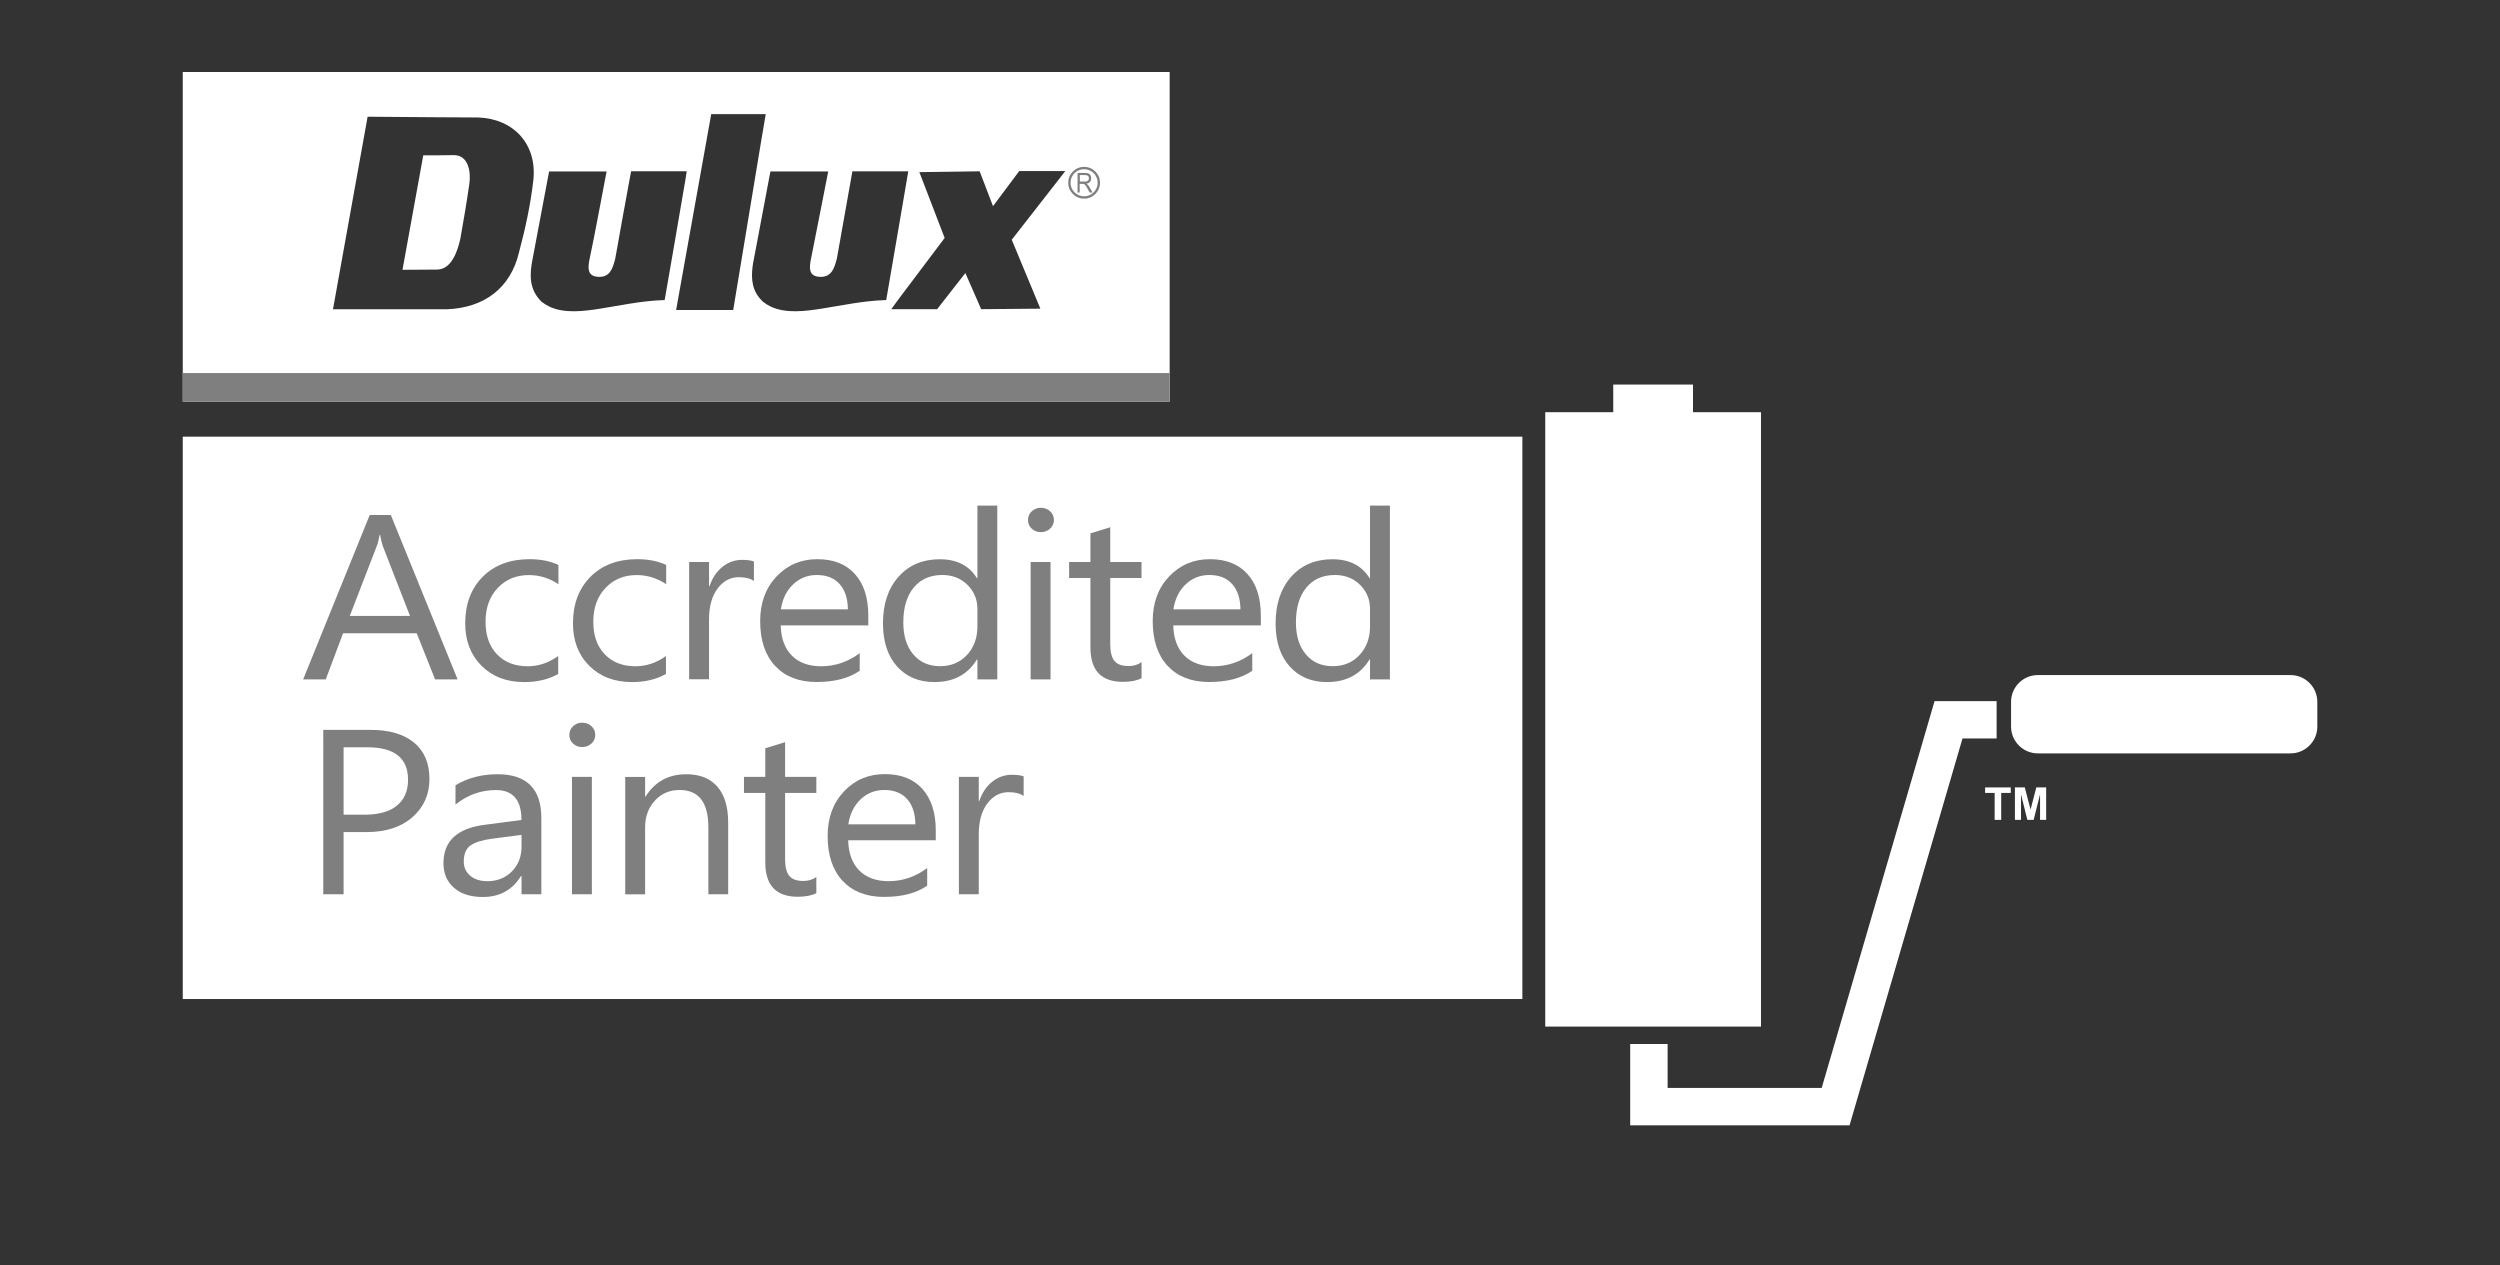
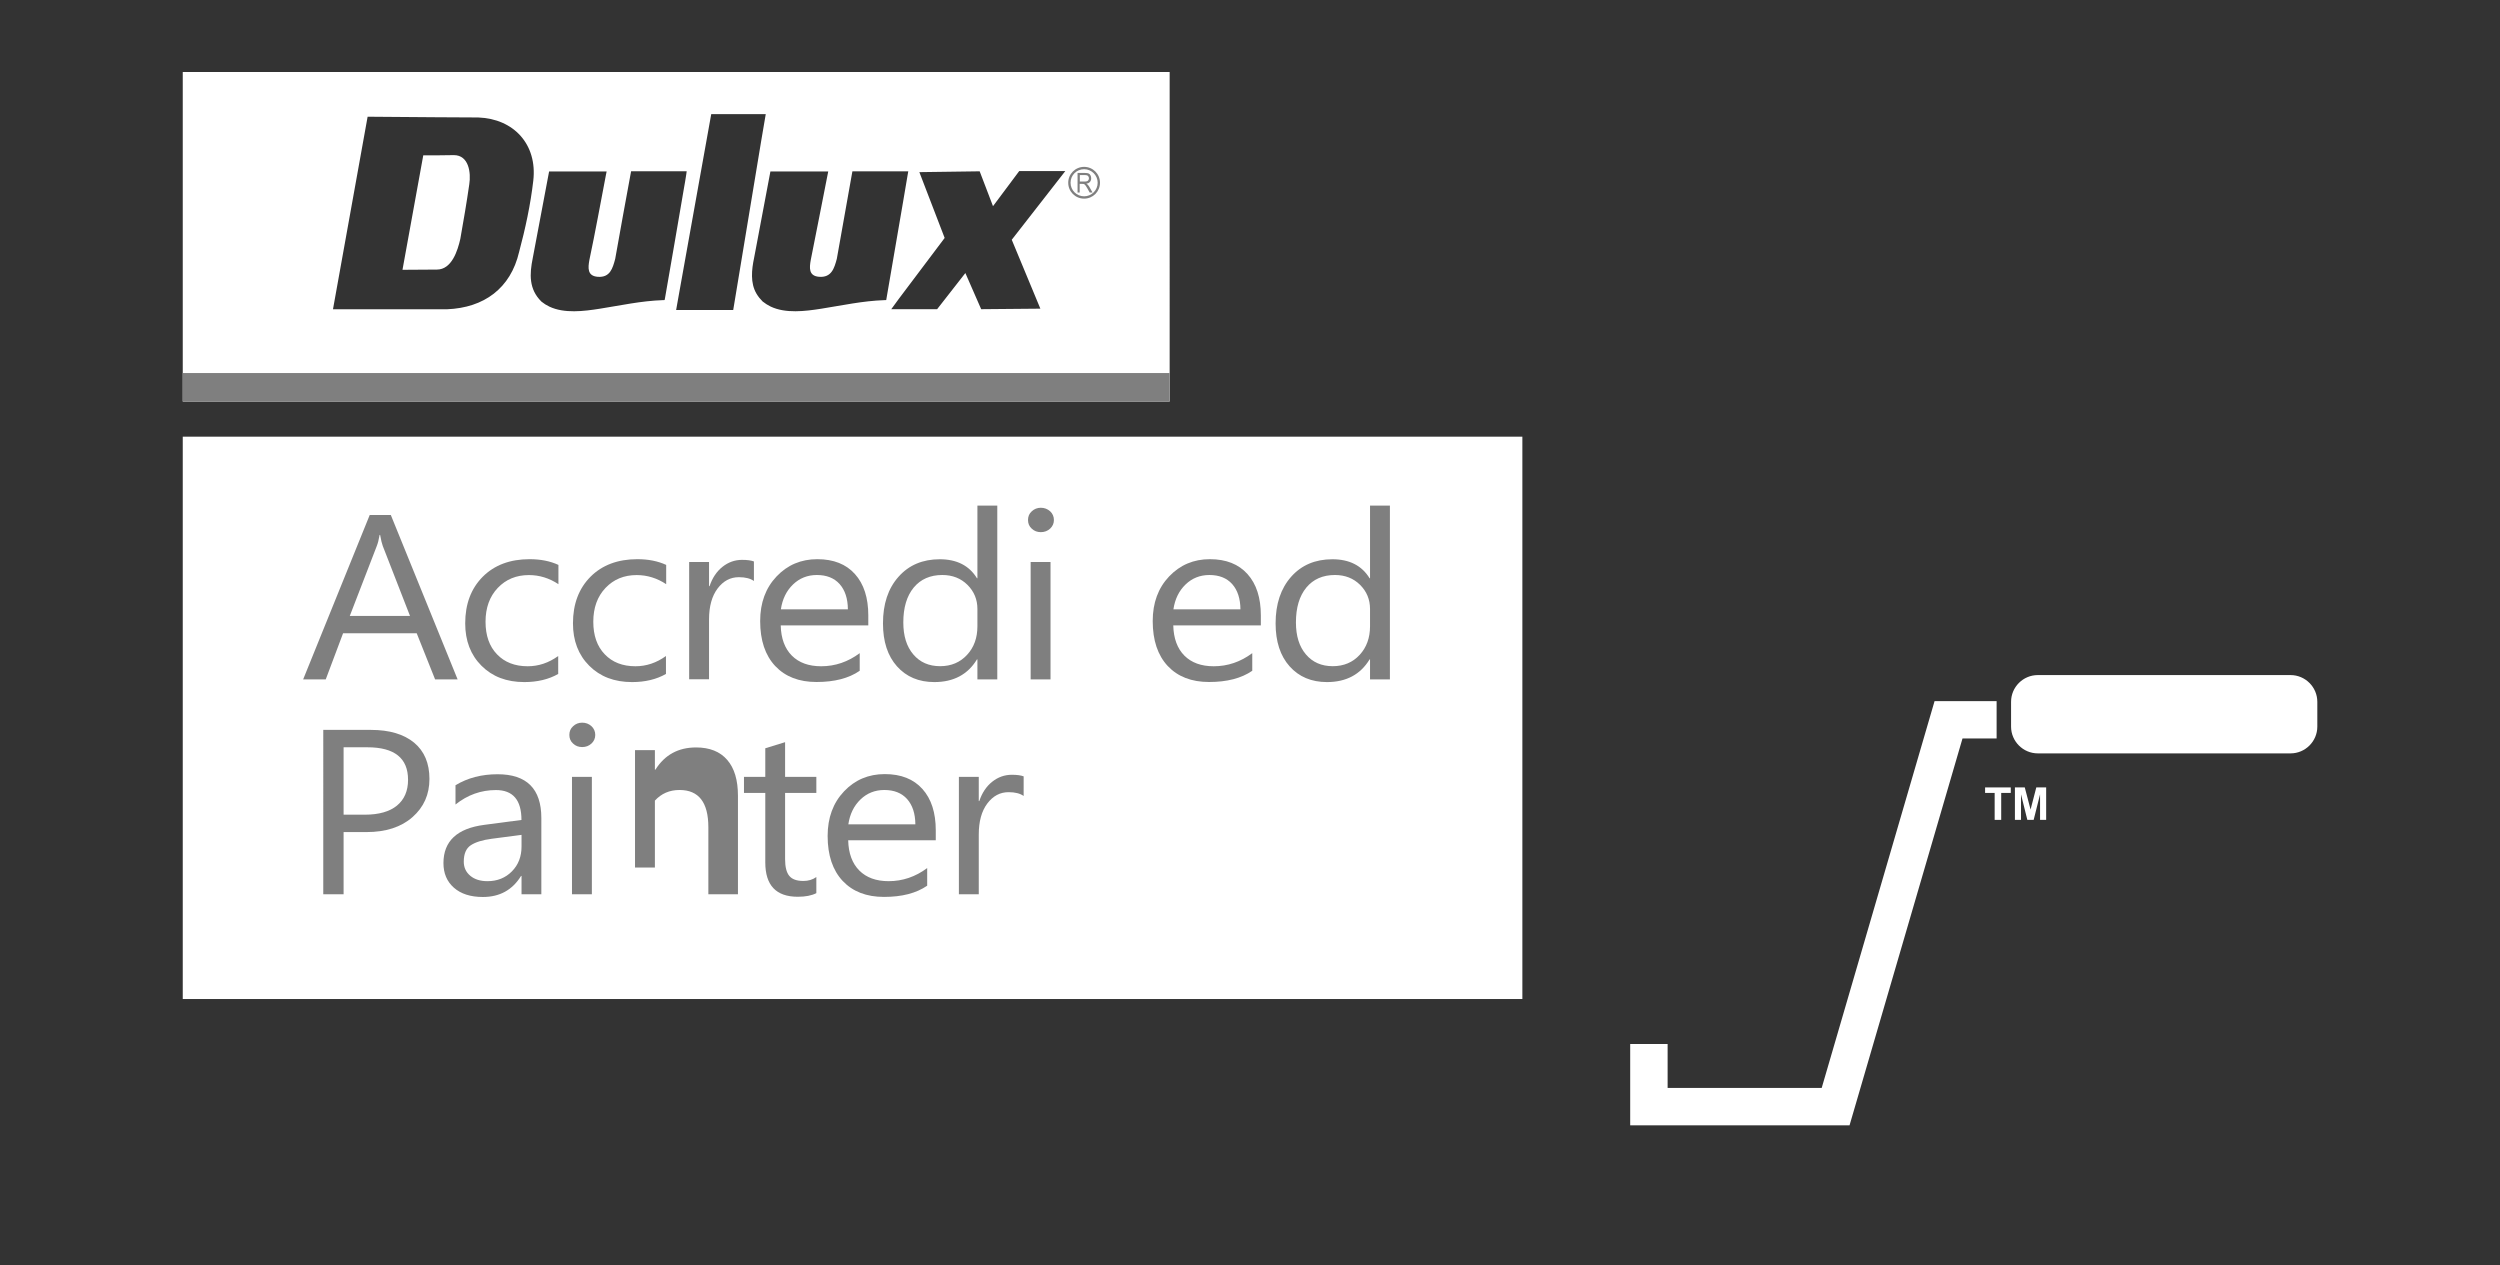
<svg xmlns="http://www.w3.org/2000/svg" version="1.1" id="Layer_1" x="0px" y="0px" viewBox="0 0 332 168" style="enable-background:new 0 0 332 168;" xml:space="preserve">
  <rect x="0" y="0" width="332" height="168" fill="#333333" stroke="none" />
  <style type="text/css">
	.st0{fill-rule:evenodd;clip-rule:evenodd;fill:#FFFFFF;}
	.st1{fill:#7F7F7F;}
	.st2{fill-rule:evenodd;clip-rule:evenodd;fill:#7F7F7F;}
</style>
  <g>
    <polygon class="st0" points="267.58,108.88 267.58,104.57 268.89,104.57 269.66,107.51 270.42,104.57 271.73,104.57 271.73,108.88    270.92,108.88 270.92,105.49 270.07,108.88 269.23,108.88 268.39,105.49 268.39,108.88  " />
    <polygon class="st0" points="264.89,108.88 264.89,105.3 263.62,105.3 263.62,104.57 267.03,104.57 267.03,105.3 265.76,105.3    265.76,108.88  " />
    <polygon class="st0" points="265.15,98.07 260.62,98.07 245.62,149.44 216.49,149.44 216.49,138.64 221.46,138.64 221.46,144.48    241.92,144.48 256.91,93.11 265.15,93.11  " />
    <path class="st0" d="M270.62,89.65h33.57c1.95,0,3.55,1.6,3.55,3.55v3.3c0,1.95-1.6,3.55-3.55,3.55h-33.57   c-1.95,0-3.55-1.6-3.55-3.55v-3.3C267.07,91.25,268.66,89.65,270.62,89.65z" />
-     <polygon class="st0" points="233.86,54.74 224.83,54.74 224.83,51.07 214.24,51.07 214.24,54.74 205.21,54.74 205.21,136.33    233.86,136.33  " />
    <rect x="24.27" y="57.99" class="st0" width="177.9" height="74.68" />
    <path class="st1" d="M54.45,81.8l-3.62-9.3c-0.11-0.31-0.24-0.8-0.35-1.46h-0.07c-0.1,0.62-0.23,1.1-0.37,1.46l-3.59,9.3H54.45z    M60.77,90.22h-2.99l-2.44-6.12h-9.78l-2.3,6.12h-3l8.84-21.83h2.8L60.77,90.22z" />
    <path class="st1" d="M74.13,89.5c-1.26,0.72-2.77,1.08-4.5,1.08c-2.35,0-4.24-0.72-5.69-2.17c-1.44-1.44-2.16-3.32-2.16-5.63   c0-2.57,0.78-4.63,2.33-6.19c1.55-1.55,3.63-2.33,6.22-2.33c1.45,0,2.72,0.25,3.83,0.76v2.56c-1.22-0.81-2.53-1.21-3.92-1.21   c-1.68,0-3.06,0.57-4.14,1.71c-1.08,1.14-1.62,2.64-1.62,4.49c0,1.83,0.51,3.27,1.52,4.32c1.01,1.06,2.37,1.59,4.08,1.59   c1.44,0,2.79-0.45,4.05-1.36V89.5z" />
    <path class="st1" d="M88.44,89.5c-1.26,0.72-2.77,1.08-4.5,1.08c-2.35,0-4.24-0.72-5.69-2.17c-1.44-1.44-2.16-3.32-2.16-5.63   c0-2.57,0.78-4.63,2.33-6.19c1.55-1.55,3.63-2.33,6.22-2.33c1.45,0,2.72,0.25,3.83,0.76v2.56c-1.22-0.81-2.53-1.21-3.92-1.21   c-1.68,0-3.06,0.57-4.14,1.71c-1.08,1.14-1.62,2.64-1.62,4.49c0,1.83,0.51,3.27,1.52,4.32c1.01,1.06,2.37,1.59,4.08,1.59   c1.44,0,2.79-0.45,4.05-1.36V89.5z" />
    <path class="st1" d="M100.11,77.15c-0.46-0.33-1.13-0.5-1.99-0.5c-1.13,0-2.07,0.5-2.83,1.51c-0.75,1-1.13,2.37-1.13,4.11v7.94   h-2.64V74.63h2.64v3.21h0.07c0.37-1.1,0.94-1.95,1.72-2.57c0.77-0.61,1.64-0.92,2.59-0.92c0.69,0,1.21,0.07,1.58,0.21V77.15z" />
    <path class="st1" d="M112.6,80.93c-0.01-1.44-0.38-2.56-1.1-3.37c-0.72-0.8-1.73-1.2-3.02-1.2c-1.24,0-2.3,0.42-3.17,1.26   c-0.87,0.84-1.41,1.94-1.61,3.3H112.6z M115.3,83.05h-11.62c0.04,1.73,0.54,3.08,1.48,4.02c0.94,0.94,2.24,1.41,3.89,1.41   c1.86,0,3.56-0.58,5.12-1.74v2.34c-1.45,1-3.36,1.49-5.74,1.49c-2.33,0-4.15-0.71-5.48-2.12c-1.33-1.42-2-3.41-2-5.97   c0-2.43,0.73-4.4,2.18-5.93c1.45-1.53,3.26-2.29,5.41-2.29c2.16,0,3.82,0.66,5,1.98c1.18,1.31,1.77,3.15,1.77,5.49V83.05z" />
    <path class="st1" d="M129.8,83.17v-2.3c0-1.26-0.44-2.32-1.32-3.2c-0.88-0.87-1.99-1.31-3.34-1.31c-1.61,0-2.88,0.56-3.8,1.67   c-0.92,1.12-1.38,2.66-1.38,4.63c0,1.8,0.44,3.21,1.33,4.25c0.88,1.04,2.07,1.56,3.56,1.56c1.47,0,2.66-0.51,3.58-1.51   C129.35,85.97,129.8,84.7,129.8,83.17 M132.44,90.22h-2.64v-2.65h-0.06c-1.22,2.01-3.11,3.01-5.66,3.01c-2.06,0-3.72-0.7-4.96-2.09   c-1.24-1.39-1.86-3.29-1.86-5.7c0-2.58,0.68-4.64,2.06-6.19c1.37-1.55,3.2-2.33,5.48-2.33c2.26,0,3.91,0.84,4.94,2.52h0.06v-9.65   h2.64V90.22z" />
    <path class="st1" d="M139.51,90.22h-2.64V74.63h2.64V90.22z M138.22,70.67c-0.47,0-0.87-0.15-1.2-0.46c-0.34-0.3-0.5-0.69-0.5-1.15   c0-0.47,0.16-0.86,0.5-1.16c0.33-0.31,0.74-0.47,1.2-0.47c0.48,0,0.89,0.16,1.24,0.47c0.33,0.31,0.5,0.7,0.5,1.16   c0,0.45-0.17,0.83-0.5,1.14C139.12,70.51,138.71,70.67,138.22,70.67z" />
-     <path class="st1" d="M151.59,90.07c-0.62,0.32-1.44,0.48-2.46,0.48c-2.89,0-4.32-1.52-4.32-4.57v-9.22h-2.83v-2.13h2.83v-3.8   l2.63-0.81v4.61h4.15v2.13h-4.15v8.79c0,1.04,0.19,1.79,0.57,2.23c0.37,0.45,0.99,0.67,1.87,0.67c0.66,0,1.23-0.17,1.72-0.52V90.07   z" />
    <path class="st1" d="M164.73,80.93c-0.01-1.44-0.38-2.56-1.1-3.37c-0.72-0.8-1.73-1.2-3.02-1.2c-1.24,0-2.3,0.42-3.17,1.26   c-0.87,0.84-1.41,1.94-1.61,3.3H164.73z M167.43,83.05h-11.62c0.04,1.73,0.54,3.08,1.48,4.02c0.94,0.94,2.24,1.41,3.89,1.41   c1.86,0,3.56-0.58,5.12-1.74v2.34c-1.45,1-3.36,1.49-5.74,1.49c-2.33,0-4.15-0.71-5.48-2.12c-1.33-1.42-2-3.41-2-5.97   c0-2.43,0.73-4.4,2.18-5.93c1.46-1.53,3.26-2.29,5.41-2.29c2.16,0,3.82,0.66,5,1.98c1.18,1.31,1.77,3.15,1.77,5.49V83.05z" />
    <path class="st1" d="M181.94,83.17v-2.3c0-1.26-0.44-2.32-1.32-3.2c-0.88-0.87-1.99-1.31-3.34-1.31c-1.61,0-2.88,0.56-3.8,1.67   c-0.92,1.12-1.38,2.66-1.38,4.63c0,1.8,0.44,3.21,1.33,4.25c0.88,1.04,2.07,1.56,3.56,1.56c1.47,0,2.66-0.51,3.58-1.51   C181.48,85.97,181.94,84.7,181.94,83.17 M184.58,90.22h-2.64v-2.65h-0.06c-1.22,2.01-3.11,3.01-5.66,3.01   c-2.06,0-3.72-0.7-4.96-2.09c-1.24-1.39-1.86-3.29-1.86-5.7c0-2.58,0.69-4.64,2.06-6.19c1.37-1.55,3.2-2.33,5.48-2.33   c2.26,0,3.91,0.84,4.94,2.52h0.06v-9.65h2.64V90.22z" />
    <path class="st1" d="M45.63,99.24v8.95h2.83c1.86,0,3.29-0.41,4.26-1.21c0.98-0.81,1.47-1.95,1.47-3.42c0-2.88-1.8-4.32-5.4-4.32   H45.63z M45.63,110.51v8.25h-2.7V96.93h6.33c2.46,0,4.37,0.57,5.74,1.7c1.36,1.14,2.03,2.74,2.03,4.81c0,2.07-0.75,3.76-2.26,5.08   c-1.5,1.32-3.54,1.98-6.1,1.98H45.63z" />
    <path class="st1" d="M69.26,110.87l-3.97,0.52c-1.22,0.16-2.15,0.45-2.77,0.86c-0.62,0.41-0.93,1.14-0.93,2.18   c0,0.76,0.28,1.38,0.86,1.87c0.57,0.48,1.33,0.72,2.29,0.72c1.31,0,2.39-0.44,3.24-1.3c0.86-0.87,1.28-1.97,1.28-3.3V110.87z    M71.9,118.76h-2.64v-2.44H69.2c-1.15,1.87-2.84,2.8-5.07,2.8c-1.64,0-2.92-0.41-3.85-1.23c-0.93-0.82-1.39-1.91-1.39-3.27   c0-2.91,1.81-4.61,5.43-5.08l4.93-0.65c0-2.65-1.13-3.97-3.39-3.97c-1.98,0-3.77,0.64-5.37,1.92v-2.56   c1.62-0.98,3.48-1.46,5.59-1.46c3.87,0,5.81,1.94,5.81,5.81V118.76z" />
    <path class="st1" d="M78.6,118.76h-2.64v-15.59h2.64V118.76z M77.31,99.21c-0.47,0-0.87-0.15-1.2-0.46c-0.34-0.3-0.5-0.69-0.5-1.15   c0-0.47,0.16-0.86,0.5-1.16c0.33-0.31,0.73-0.47,1.2-0.47c0.48,0,0.89,0.15,1.24,0.47c0.33,0.31,0.5,0.7,0.5,1.16   c0,0.45-0.17,0.83-0.5,1.14C78.21,99.06,77.79,99.21,77.31,99.21z" />
-     <path class="st1" d="M96.71,118.76h-2.64v-8.89c0-3.31-1.27-4.96-3.83-4.96c-1.32,0-2.41,0.47-3.27,1.41   c-0.87,0.94-1.3,2.13-1.3,3.56v8.89h-2.64v-15.59h2.64v2.59h0.07c1.24-1.97,3.04-2.95,5.4-2.95c1.8,0,3.18,0.55,4.13,1.65   c0.96,1.1,1.43,2.69,1.43,4.77V118.76z" />
+     <path class="st1" d="M96.71,118.76h-2.64v-8.89c0-3.31-1.27-4.96-3.83-4.96c-1.32,0-2.41,0.47-3.27,1.41   v8.89h-2.64v-15.59h2.64v2.59h0.07c1.24-1.97,3.04-2.95,5.4-2.95c1.8,0,3.18,0.55,4.13,1.65   c0.96,1.1,1.43,2.69,1.43,4.77V118.76z" />
    <path class="st1" d="M108.41,118.61c-0.62,0.32-1.44,0.48-2.46,0.48c-2.89,0-4.32-1.52-4.32-4.57v-9.22h-2.83v-2.13h2.83v-3.8   l2.63-0.81v4.61h4.15v2.13h-4.15v8.79c0,1.04,0.19,1.79,0.56,2.23c0.37,0.45,0.99,0.67,1.87,0.67c0.66,0,1.23-0.17,1.72-0.52   V118.61z" />
    <path class="st1" d="M121.56,109.48c-0.01-1.44-0.38-2.56-1.1-3.37c-0.72-0.8-1.73-1.2-3.02-1.2c-1.24,0-2.3,0.42-3.17,1.26   c-0.87,0.84-1.41,1.94-1.61,3.3H121.56z M124.26,111.59h-11.62c0.04,1.73,0.54,3.08,1.48,4.02c0.94,0.94,2.24,1.41,3.89,1.41   c1.85,0,3.56-0.58,5.12-1.74v2.34c-1.45,1-3.36,1.49-5.74,1.49c-2.33,0-4.15-0.71-5.48-2.12c-1.33-1.42-2-3.41-2-5.97   c0-2.43,0.73-4.4,2.18-5.93c1.45-1.53,3.26-2.29,5.41-2.29c2.16,0,3.82,0.66,5,1.98c1.18,1.31,1.77,3.15,1.77,5.49V111.59z" />
    <path class="st1" d="M135.93,105.7c-0.46-0.33-1.13-0.5-1.99-0.5c-1.13,0-2.07,0.5-2.83,1.51c-0.75,1-1.13,2.37-1.13,4.11v7.94   h-2.64v-15.59h2.64v3.21h0.07c0.37-1.1,0.94-1.95,1.72-2.57c0.77-0.61,1.64-0.92,2.59-0.92c0.69,0,1.21,0.07,1.58,0.21V105.7z" />
    <g>
      <path class="st0" d="M60.27,20.6l-2.37,0.03h-1.69l-2.76,15.2l4.45-0.03h0.12c1.98,0,2.76-2.53,3.11-4.07    c0.43-2.41,0.84-4.82,1.19-7.25C62.56,22.95,62.27,20.6,60.27,20.6z" />
      <path class="st0" d="M24.27,9.56v43.76h131.06V9.56H24.27z M59.38,41.07H44.22l4.6-25.57l9.09,0.07l5.6,0.03    c4.73,0.17,7.87,3.59,7.31,8.4c-0.36,3.14-1.06,6.4-1.88,9.45C67.81,38.31,64.26,40.87,59.38,41.07z M88.26,39.85l-0.27,0.01    c-2.85,0.1-5.55,0.7-8.35,1.14c-2.11,0.33-4.69,0.66-6.68-0.28c-0.38-0.18-0.73-0.4-1.05-0.66l-0.01-0.01l-0.01-0.01    c-1.66-1.64-1.58-3.62-1.14-5.77l2.17-11.5h7.64l-0.08,0.39c-0.73,3.79-1.41,7.59-2.21,11.36c-0.19,1.06-0.29,2.13,1.11,2.24    c1.64,0.12,1.98-1.12,2.32-2.39c0.68-3.79,1.35-7.57,2.06-11.36l0.05-0.27h7.38l-0.05,0.38c-0.09,0.62-0.2,1.24-0.31,1.86    c-0.81,4.88-1.69,9.75-2.52,14.62L88.26,39.85z M89.79,41.17l0.38-2.14l4.28-23.87h7.24l-0.62,3.65l-3.7,22.36H89.79z     M117.69,39.85l-0.27,0.01c-2.86,0.1-5.57,0.7-8.38,1.14c-2.11,0.33-4.71,0.66-6.7-0.29c-0.37-0.18-0.72-0.4-1.06-0.67    c-0.32-0.32-0.59-0.65-0.82-1.04c-0.84-1.42-0.64-3.2-0.32-4.73l0.28-1.48l1.89-10.02h7.68l-0.08,0.4    c-0.76,3.78-1.47,7.58-2.24,11.35c-0.19,1.06-0.29,2.13,1.11,2.24c1.64,0.12,2.01-1.12,2.35-2.39c0.68-3.78,1.35-7.57,2.02-11.35    l0.05-0.27h7.42l-0.07,0.39c-0.21,1.2-0.41,2.4-0.61,3.6c-0.74,4.29-1.48,8.58-2.21,12.87L117.69,39.85z M138.16,40.99l-7.86,0.07    l-2.1-4.8l-3.75,4.8h-6.09l1-1.37l6.09-8.09l-3.36-8.74l8.01-0.11l1.77,4.63l3.48-4.66h6.12l-7.11,9.12L138.16,40.99z" />
    </g>
    <rect x="24.27" y="49.54" class="st2" width="131.06" height="3.78" />
    <path class="st2" d="M143.97,22.47c0.99,0,1.8,0.81,1.8,1.8c0,0.99-0.81,1.8-1.8,1.8c-0.99,0-1.8-0.81-1.8-1.8   C142.17,23.27,142.97,22.47,143.97,22.47 M143.97,22.16c1.17,0,2.11,0.94,2.11,2.11c0,1.17-0.94,2.11-2.11,2.11   s-2.11-0.94-2.11-2.11C141.86,23.1,142.8,22.16,143.97,22.16z" />
    <path class="st1" d="M143.4,24.11h0.65c0.14,0,0.25-0.02,0.32-0.05c0.08-0.03,0.14-0.08,0.18-0.16c0.04-0.07,0.06-0.15,0.06-0.23   c0-0.12-0.04-0.22-0.12-0.3c-0.08-0.08-0.2-0.12-0.37-0.12h-0.72V24.11z M143.1,25.56v-2.59h1.01c0.2,0,0.36,0.02,0.46,0.07   c0.11,0.05,0.19,0.13,0.25,0.25c0.06,0.12,0.09,0.25,0.09,0.39c0,0.19-0.05,0.34-0.16,0.47c-0.1,0.13-0.27,0.21-0.49,0.24   c0.08,0.04,0.14,0.09,0.18,0.13c0.09,0.09,0.17,0.2,0.25,0.34l0.4,0.71h-0.38l-0.3-0.54c-0.09-0.16-0.16-0.28-0.22-0.36   c-0.06-0.08-0.11-0.14-0.15-0.17c-0.04-0.03-0.09-0.06-0.14-0.07c-0.03-0.01-0.09-0.01-0.17-0.01h-0.35v1.15H143.1z" />
  </g>
</svg>